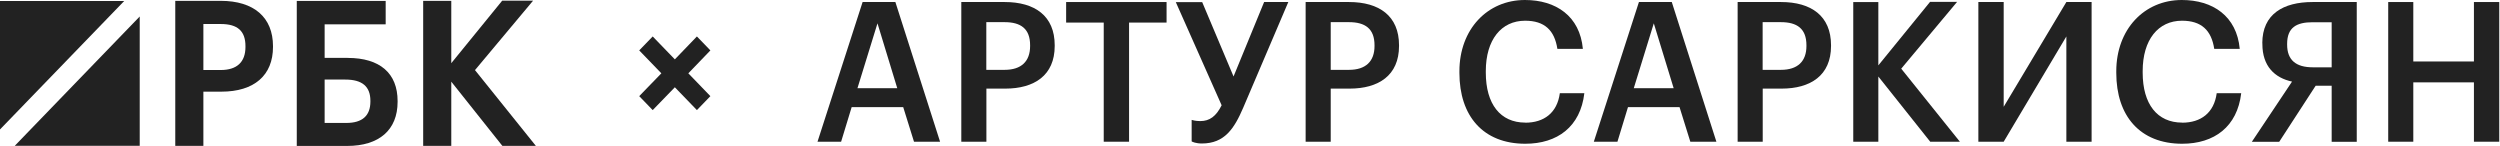
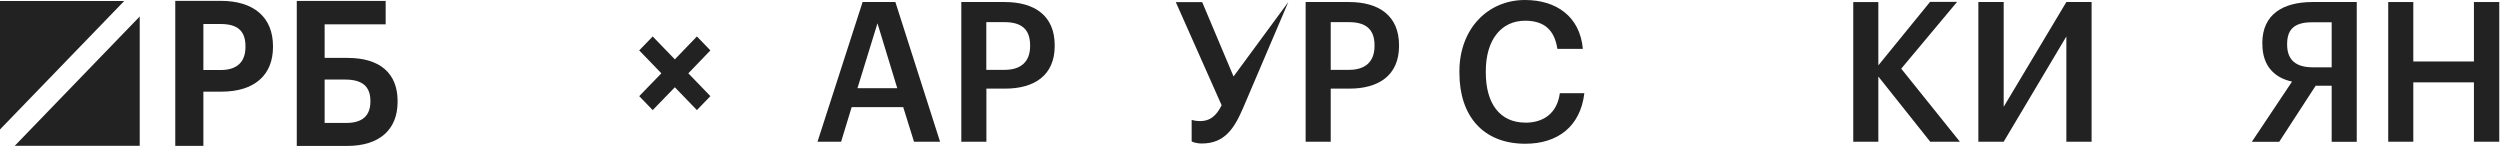
<svg xmlns="http://www.w3.org/2000/svg" width="615" height="36" viewBox="0 0 615 36" fill="none">
  <path d="M212.201 0.5L201.106 34.862H206.915L209.508 26.355H222.191L224.844 34.862H231.257L220.262 0.5H212.181H212.201ZM210.935 21.695L215.859 5.741L220.724 21.695H210.935Z" fill="#222222" />
  <path d="M247.155 0.5H236.482V34.862H242.653V21.799H247.296C254.392 21.799 259.457 18.575 259.457 11.316V11.129C259.457 3.911 254.573 0.5 247.155 0.5ZM253.407 11.316C253.407 15.123 251.216 17.182 247.135 17.182H242.633V5.45H247.135C251.075 5.45 253.407 7.031 253.407 11.129V11.316Z" fill="#222222" />
-   <path d="M262.271 5.554H271.518V34.862H277.749V5.554H286.975V0.5H262.271V5.554Z" fill="#222222" />
-   <path d="M303.457 18.825L295.739 0.52H289.246L300.523 25.897C299.176 28.622 297.548 29.787 295.276 29.787C294.03 29.787 293.327 29.537 293.146 29.496V34.779C293.286 34.883 294.171 35.299 295.658 35.299C301.266 35.299 303.638 31.596 305.829 26.5L316.925 0.5H310.975L303.457 18.804V18.825Z" fill="#222222" />
+   <path d="M303.457 18.825L295.739 0.52H289.246L300.523 25.897C299.176 28.622 297.548 29.787 295.276 29.787C294.03 29.787 293.327 29.537 293.146 29.496V34.779C293.286 34.883 294.171 35.299 295.658 35.299C301.266 35.299 303.638 31.596 305.829 26.5L316.925 0.5L303.457 18.804V18.825Z" fill="#222222" />
  <path d="M331.861 0.5H321.187V34.862H327.358V21.799H332.001C339.097 21.799 344.162 18.575 344.162 11.316V11.129C344.162 3.911 339.278 0.5 331.861 0.5ZM338.132 11.316C338.132 15.123 335.941 17.182 331.861 17.182H327.358V5.45H331.861C335.8 5.45 338.132 7.031 338.132 11.129V11.316Z" fill="#222222" />
  <path d="M375.216 30.161C369.086 30.161 365.508 25.605 365.508 17.868V17.493C365.508 9.797 369.307 5.096 375.176 5.096C379.96 5.096 382.412 7.447 383.116 12.023H389.387C388.644 3.952 382.754 0 375.136 0C365.89 0 359.015 7.218 359.015 17.535V17.93C359.015 28.497 364.824 35.361 375.216 35.361C383.116 35.361 388.784 31.18 389.749 22.922H383.719C383.076 27.769 379.819 30.181 375.216 30.181V30.161Z" fill="#222222" />
-   <path d="M403.177 0.5L392.081 34.862H397.89L400.483 26.355H413.167L415.82 34.862H422.232L411.257 0.5H403.177ZM401.91 21.695L406.835 5.741L411.719 21.695H401.91Z" fill="#222222" />
-   <path d="M438.133 0.5H427.459V34.862H433.63V21.799H438.274C445.369 21.799 450.434 18.575 450.434 11.316V11.129C450.434 3.911 445.55 0.5 438.133 0.5ZM444.384 11.316C444.384 15.123 442.193 17.182 438.113 17.182H433.61V5.45H438.113C442.052 5.45 444.384 7.031 444.384 11.129V11.316Z" fill="#222222" />
  <path d="M481.449 0.459H474.795L462.072 16.08V0.501H455.901V34.863H462.072V18.826L474.835 34.863H482.132L467.7 16.892L481.449 0.459Z" fill="#222222" />
  <path d="M492.907 26.271V0.5H486.676V34.862H492.907L508.324 8.966V34.862H514.535V0.5H508.324L492.907 26.271Z" fill="#222222" />
-   <path d="M536.806 30.161C530.676 30.161 527.098 25.605 527.098 17.868V17.493C527.098 9.797 530.897 5.096 536.766 5.096C541.55 5.096 544.002 7.447 544.706 12.023H550.977C550.234 3.952 544.344 0 536.726 0C527.48 0 520.605 7.218 520.605 17.535V17.93C520.605 28.497 526.414 35.361 536.806 35.361C544.706 35.361 550.374 31.18 551.339 22.922H545.309C544.666 27.769 541.41 30.181 536.806 30.181V30.161Z" fill="#222222" />
  <path d="M556.545 10.65V10.838C556.545 16.308 559.6 19.158 563.842 20.073L553.952 34.883H560.686L569.651 21.092H573.59V34.883H579.761V0.5H568.887C561.731 0.5 556.525 3.433 556.525 10.63L556.545 10.65ZM573.59 16.558H568.947C564.806 16.558 562.635 14.769 562.635 10.983V10.796C562.635 6.761 564.947 5.471 568.907 5.471H573.59V16.578V16.558Z" fill="#222222" />
  <path d="M608.586 0.5V15.123H593.672V0.5H587.501V34.862H593.672V20.26H608.586V34.862H614.818V0.5H608.586Z" fill="#222222" />
  <path d="M54.312 0.209H43.116V35.881H50.031V22.548H54.453C62.533 22.548 67.157 18.534 67.157 11.545V11.358C67.157 4.285 62.473 0.209 54.312 0.209ZM60.383 11.566C60.383 15.268 58.272 17.223 54.312 17.223H50.031V5.908H54.312C58.453 5.908 60.383 7.634 60.383 11.358V11.566Z" fill="#222222" />
  <path d="M85.509 14.228H79.86V5.991H94.876V0.229H73.006V35.902H85.388C93.288 35.902 97.81 31.95 97.81 25.044V24.857C97.81 18.013 93.448 14.248 85.529 14.248L85.509 14.228ZM91.117 24.982C91.117 28.476 89.127 30.244 85.187 30.244H79.86V19.573H84.946C89.107 19.573 91.117 21.279 91.117 24.794V24.982Z" fill="#222222" />
-   <path d="M131.137 0.168H123.538L111.016 15.54V0.21H104.101V35.882H111.016V20.095L123.579 35.882H131.82L116.845 17.245L131.137 0.168Z" fill="#222222" />
  <path d="M0 0.249V31.845L30.553 0.249H0Z" fill="#222222" />
  <path d="M34.371 35.86V4.056L3.637 35.86H34.371Z" fill="#222222" />
  <path d="M171.439 8.967L166.012 14.604L160.564 8.967L157.248 12.399L162.695 18.036L157.248 23.652L160.564 27.084L166.012 21.468L171.439 27.084L174.755 23.652L169.328 18.036L174.755 12.399L171.439 8.967Z" fill="#222222" />
</svg>